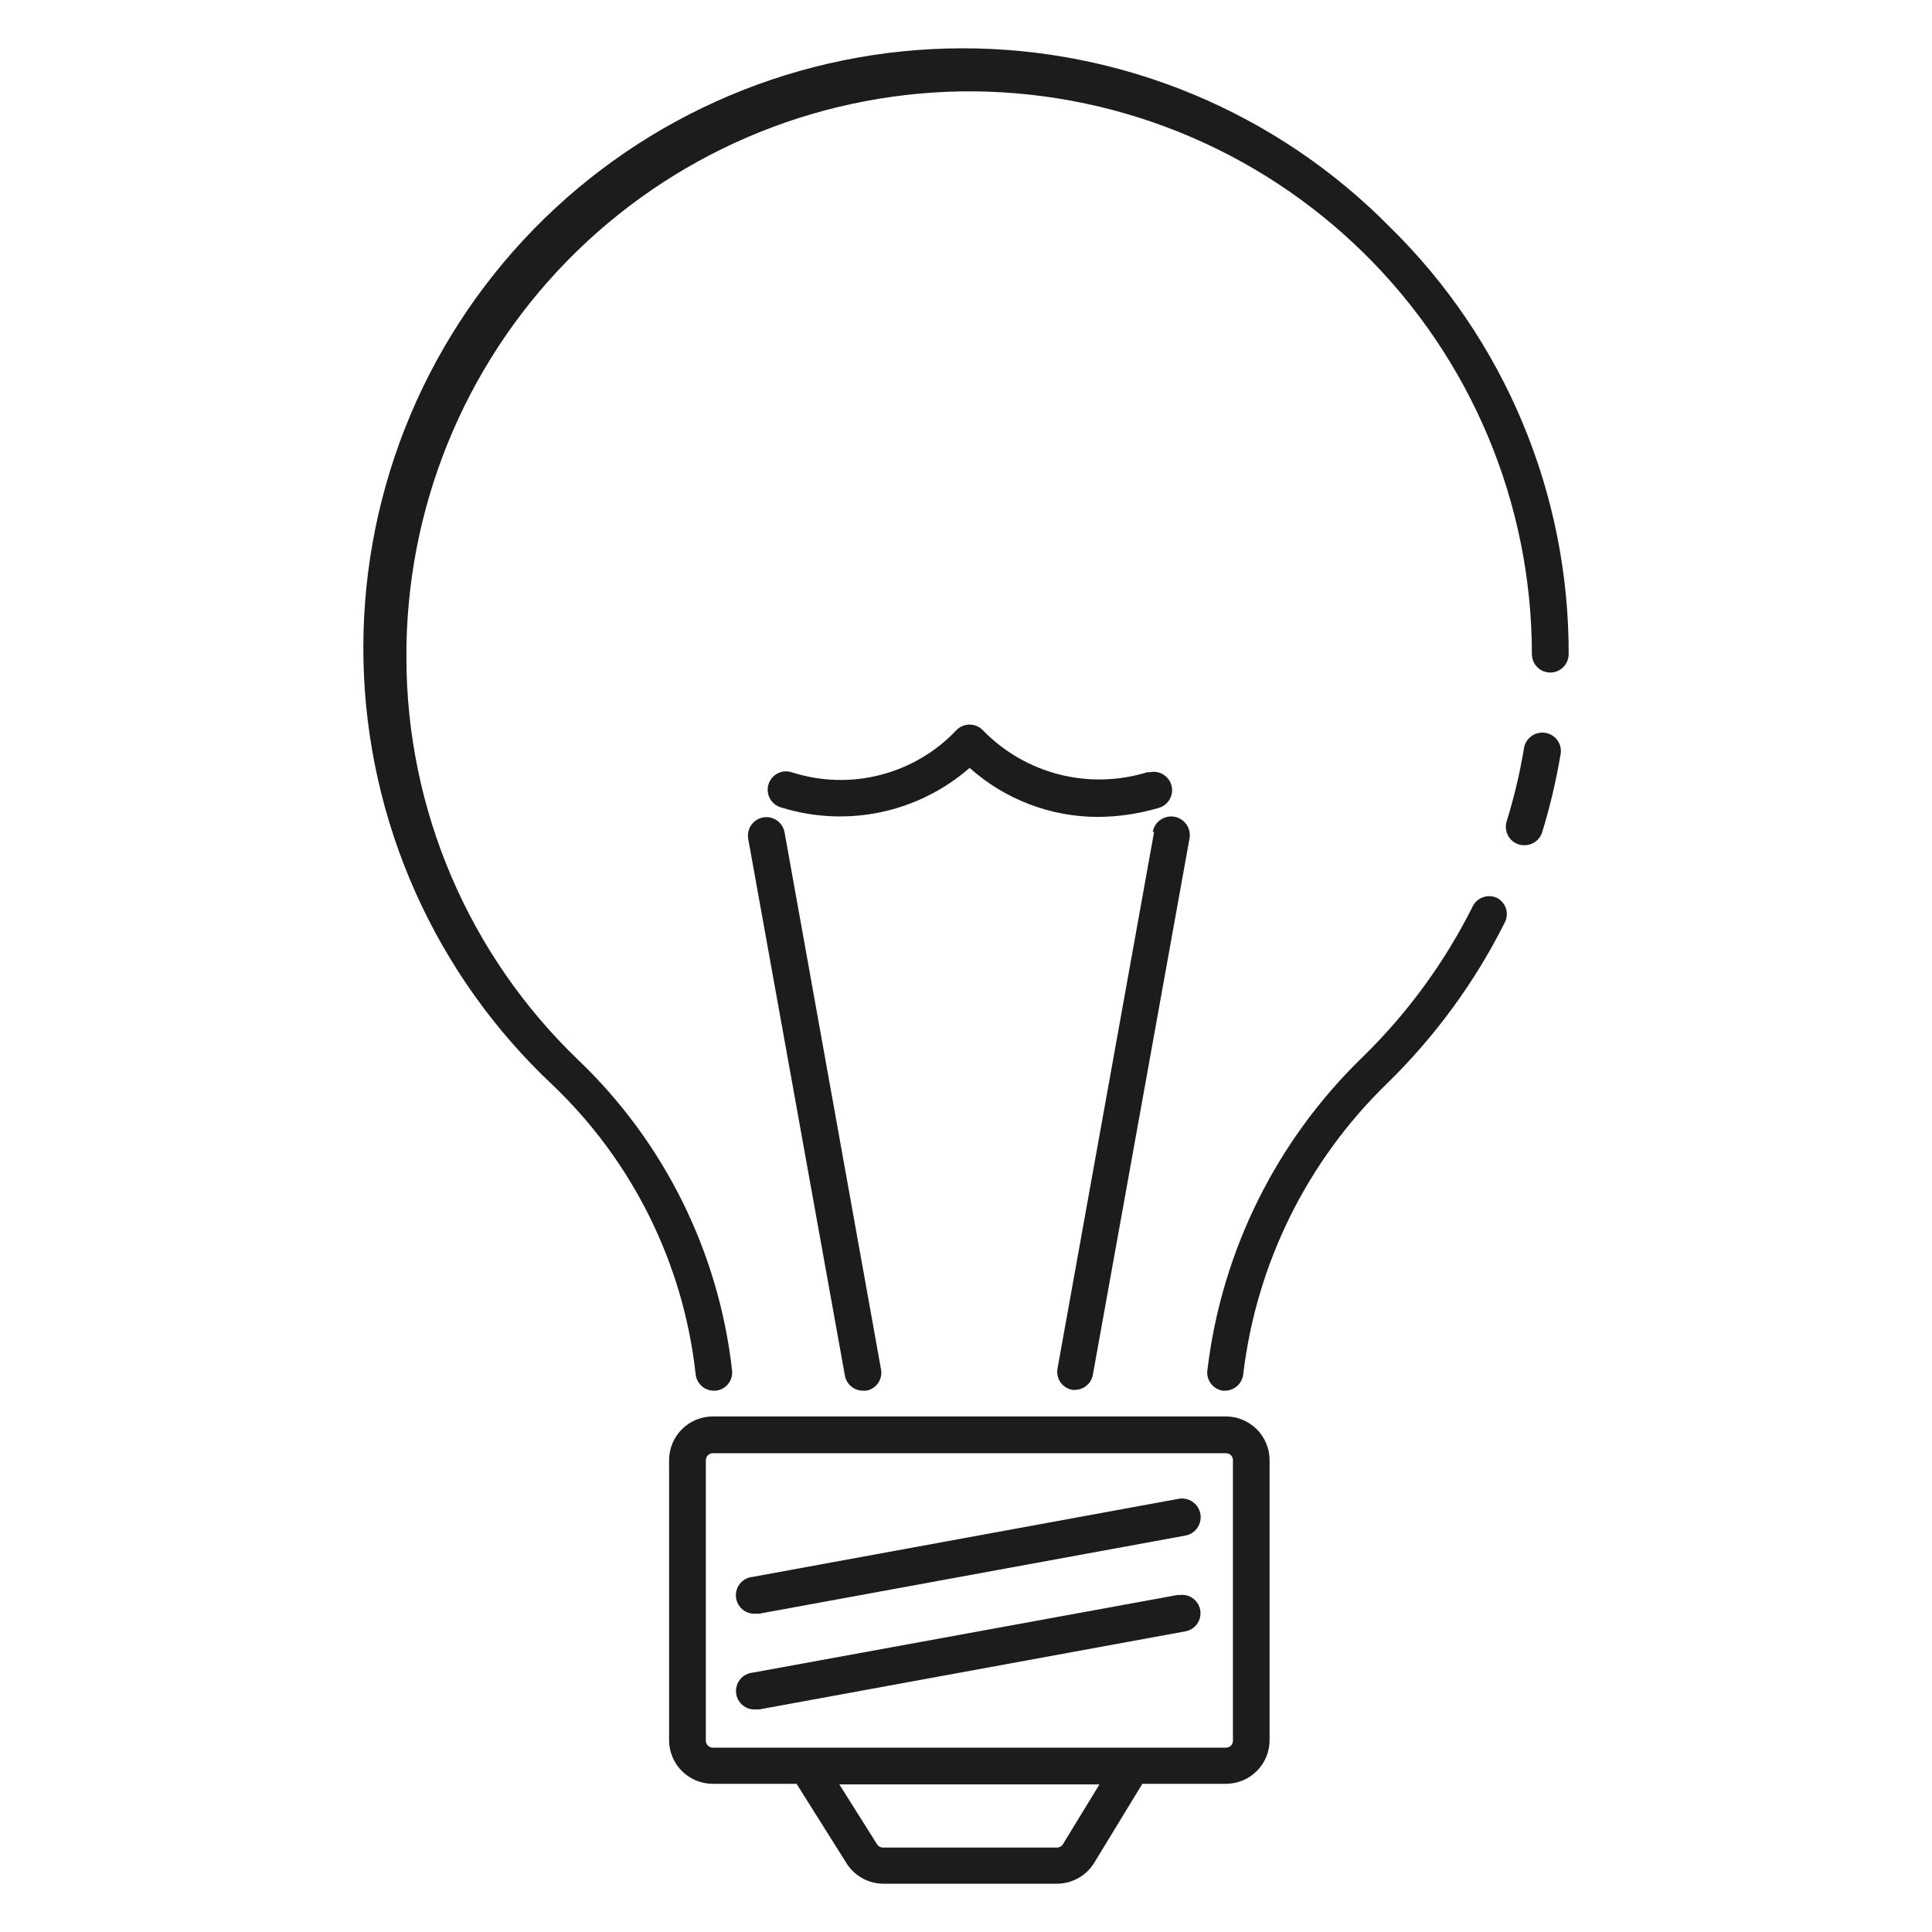
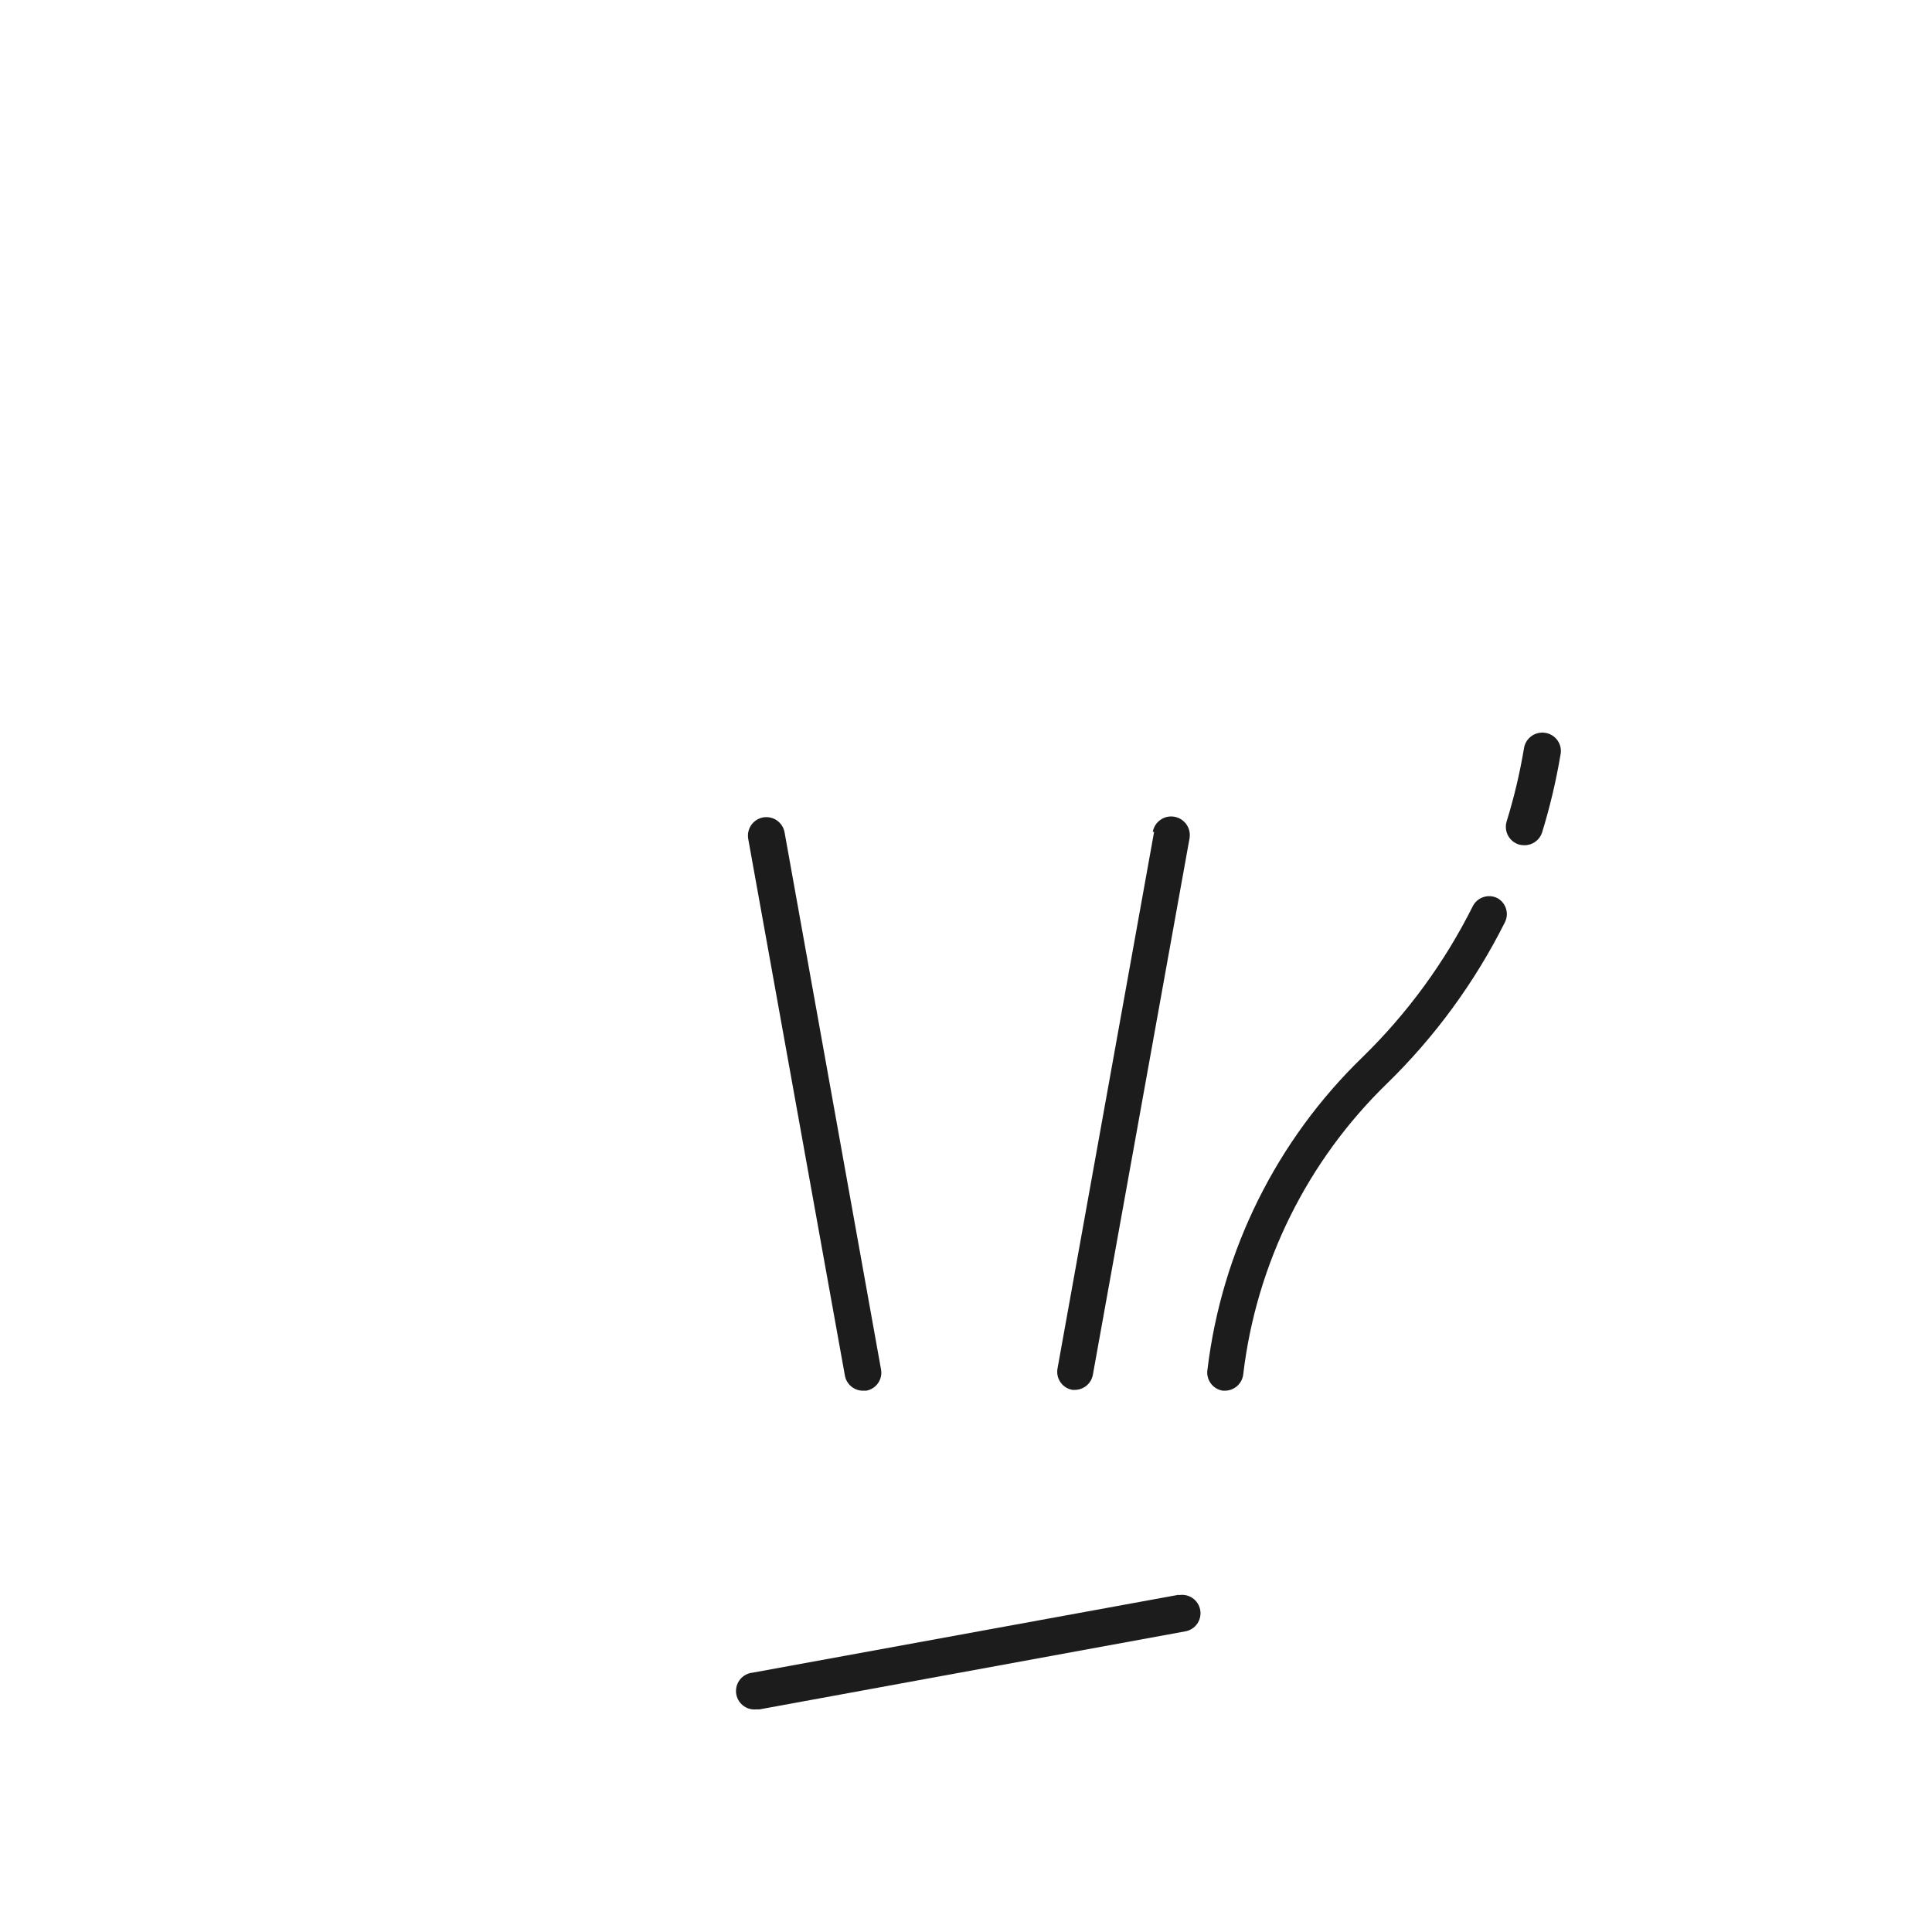
<svg xmlns="http://www.w3.org/2000/svg" width="160" height="160" viewBox="0 0 160 160" fill="none">
-   <path d="M115.12 18.817C110.486 14.111 104.961 10.377 98.867 7.832C92.772 5.288 86.232 3.985 79.628 4C73.024 4.015 66.489 5.347 60.406 7.919C54.324 10.49 48.815 14.249 44.203 18.976C39.591 23.703 35.968 29.302 33.547 35.446C31.126 41.591 29.955 48.156 30.102 54.758C30.25 61.361 31.713 67.867 34.406 73.897C37.099 79.927 40.968 85.359 45.787 89.875C52.404 96.198 56.586 104.646 57.603 113.741C57.626 114.127 57.795 114.489 58.076 114.755C58.357 115.021 58.729 115.17 59.115 115.172H59.278C59.679 115.128 60.046 114.928 60.299 114.614C60.553 114.3 60.671 113.898 60.628 113.497C59.525 103.688 55.008 94.579 47.868 87.764C43.385 83.458 39.817 78.294 37.375 72.578C34.933 66.863 33.668 60.714 33.656 54.498C33.593 42.204 38.381 30.381 46.981 21.596C55.58 12.81 67.298 7.77 79.59 7.569C85.766 7.483 91.897 8.625 97.628 10.928C103.358 13.232 108.574 16.651 112.972 20.986C117.371 25.322 120.864 30.489 123.248 36.186C125.633 41.883 126.862 47.997 126.864 54.173C126.864 54.577 127.025 54.965 127.31 55.25C127.596 55.536 127.983 55.696 128.387 55.696C128.791 55.696 129.178 55.536 129.464 55.25C129.749 54.965 129.91 54.577 129.91 54.173C129.928 47.592 128.628 41.072 126.088 35C123.548 28.928 119.819 23.426 115.12 18.817Z" fill="#1C1C1D" />
  <path d="M127.971 60.691C127.573 60.626 127.165 60.721 126.836 60.955C126.508 61.188 126.284 61.542 126.215 61.939C125.873 64 125.391 66.035 124.773 68.03C124.656 68.418 124.697 68.836 124.887 69.194C125.077 69.551 125.401 69.819 125.788 69.939C125.934 69.978 126.084 69.999 126.235 69.999C126.554 70.003 126.866 69.908 127.128 69.726C127.39 69.544 127.589 69.285 127.697 68.984C128.348 66.868 128.861 64.712 129.23 62.528C129.275 62.324 129.278 62.113 129.239 61.908C129.199 61.703 129.118 61.508 129 61.336C128.882 61.163 128.729 61.017 128.552 60.906C128.375 60.795 128.177 60.722 127.971 60.691Z" fill="#1C1C1D" />
  <path d="M124.002 74.374C123.644 74.197 123.23 74.168 122.85 74.293C122.47 74.418 122.154 74.688 121.972 75.044C119.646 79.694 116.558 83.921 112.836 87.55C105.713 94.45 101.179 103.59 99.995 113.436C99.964 113.634 99.973 113.836 100.021 114.03C100.069 114.225 100.155 114.408 100.274 114.569C100.393 114.731 100.542 114.867 100.714 114.97C100.885 115.074 101.076 115.142 101.274 115.172H101.446C101.819 115.17 102.179 115.031 102.458 114.783C102.736 114.534 102.914 114.192 102.959 113.822C104.042 104.663 108.247 96.156 114.866 89.733C118.832 85.866 122.125 81.365 124.611 76.415C124.799 76.063 124.841 75.651 124.726 75.269C124.612 74.887 124.352 74.565 124.002 74.374Z" fill="#1C1C1D" />
-   <path d="M101.538 117.304H59.035C58.075 117.304 57.155 117.684 56.476 118.362C55.796 119.039 55.413 119.958 55.411 120.918V144.113C55.411 144.588 55.505 145.059 55.687 145.498C55.869 145.937 56.136 146.336 56.473 146.672C56.809 147.008 57.209 147.274 57.649 147.455C58.088 147.636 58.559 147.728 59.035 147.727H65.968L70.11 154.315C70.434 154.829 70.884 155.254 71.416 155.548C71.948 155.843 72.546 155.998 73.155 156H87.57C88.182 155.993 88.782 155.831 89.314 155.529C89.847 155.227 90.294 154.796 90.615 154.274L94.604 147.727H101.527C102.486 147.727 103.405 147.346 104.083 146.668C104.761 145.991 105.141 145.071 105.141 144.113V120.918C105.139 119.962 104.758 119.046 104.083 118.369C103.409 117.692 102.493 117.309 101.538 117.304ZM88.026 152.731C87.976 152.816 87.905 152.886 87.82 152.934C87.734 152.982 87.637 153.007 87.539 153.005H73.124C73.028 153.007 72.932 152.983 72.847 152.937C72.761 152.891 72.689 152.823 72.637 152.741L69.511 147.778H91.051L88.026 152.731ZM102.106 144.164C102.106 144.315 102.046 144.459 101.94 144.566C101.833 144.672 101.688 144.732 101.538 144.732H59.035C58.883 144.732 58.737 144.673 58.629 144.566C58.521 144.46 58.459 144.315 58.456 144.164V120.918C58.459 120.766 58.521 120.621 58.629 120.515C58.737 120.409 58.883 120.349 59.035 120.349H101.538C101.688 120.349 101.833 120.409 101.94 120.516C102.046 120.622 102.106 120.767 102.106 120.918V144.164Z" fill="#1C1C1D" />
-   <path d="M97.609 124.125L62.333 130.591C61.929 130.628 61.556 130.823 61.297 131.134C61.037 131.445 60.911 131.847 60.948 132.251C60.984 132.655 61.179 133.028 61.49 133.288C61.802 133.547 62.203 133.673 62.607 133.637C62.698 133.647 62.79 133.647 62.881 133.637L98.167 127.17C98.571 127.096 98.929 126.865 99.162 126.527C99.395 126.189 99.484 125.772 99.41 125.369C99.336 124.965 99.105 124.607 98.767 124.374C98.429 124.14 98.012 124.051 97.609 124.125Z" fill="#1C1C1D" />
  <path d="M97.609 132.074L62.343 138.52C61.94 138.556 61.567 138.751 61.307 139.063C61.047 139.374 60.922 139.776 60.958 140.179C60.994 140.583 61.189 140.956 61.501 141.216C61.812 141.476 62.214 141.601 62.617 141.565H62.892L98.177 135.099C98.574 135.025 98.926 134.796 99.154 134.463C99.383 134.13 99.469 133.719 99.395 133.322C99.321 132.925 99.093 132.574 98.759 132.345C98.426 132.117 98.016 132.03 97.619 132.104L97.609 132.074Z" fill="#1C1C1D" />
  <path d="M63.197 67.695C62.998 67.731 62.808 67.807 62.638 67.917C62.469 68.028 62.322 68.17 62.208 68.337C62.094 68.504 62.014 68.692 61.973 68.891C61.932 69.089 61.93 69.293 61.968 69.492L69.968 113.903C70.028 114.258 70.211 114.58 70.486 114.812C70.761 115.045 71.11 115.172 71.47 115.172H71.734C71.931 115.138 72.119 115.065 72.288 114.957C72.457 114.849 72.603 114.709 72.717 114.545C72.831 114.381 72.912 114.196 72.954 114C72.996 113.804 72.999 113.602 72.962 113.406L64.973 68.923C64.899 68.525 64.671 68.173 64.338 67.943C64.005 67.713 63.595 67.624 63.197 67.695Z" fill="#1C1C1D" />
-   <path d="M95.082 63.929C92.698 64.681 90.152 64.754 87.73 64.139C85.307 63.524 83.104 62.245 81.368 60.447C81.083 60.165 80.698 60.007 80.297 60.007C79.896 60.007 79.511 60.165 79.226 60.447C77.516 62.262 75.327 63.554 72.912 64.176C70.498 64.798 67.956 64.723 65.583 63.959C65.388 63.894 65.182 63.869 64.977 63.885C64.772 63.902 64.573 63.959 64.391 64.055C64.209 64.15 64.048 64.281 63.918 64.441C63.788 64.6 63.692 64.784 63.635 64.981C63.578 65.179 63.562 65.386 63.587 65.59C63.612 65.794 63.679 65.99 63.782 66.168C63.885 66.346 64.023 66.501 64.188 66.624C64.353 66.746 64.54 66.835 64.74 66.883C67.399 67.706 70.225 67.836 72.948 67.261C75.672 66.685 78.203 65.423 80.302 63.594C83.218 66.2 86.989 67.644 90.9 67.654C92.619 67.646 94.328 67.393 95.975 66.903C96.167 66.847 96.346 66.753 96.502 66.627C96.657 66.501 96.787 66.346 96.883 66.17C96.978 65.994 97.038 65.801 97.059 65.602C97.081 65.403 97.062 65.202 97.006 65.01C96.949 64.818 96.855 64.639 96.729 64.484C96.603 64.328 96.448 64.198 96.272 64.103C96.097 64.007 95.904 63.947 95.705 63.926C95.506 63.905 95.304 63.923 95.112 63.98L95.082 63.929Z" fill="#1C1C1D" />
  <path d="M95.578 68.892L87.579 113.334C87.543 113.531 87.546 113.733 87.588 113.929C87.63 114.124 87.71 114.31 87.825 114.474C87.939 114.638 88.084 114.778 88.253 114.886C88.422 114.993 88.61 115.066 88.807 115.101C88.898 115.111 88.99 115.111 89.082 115.101C89.422 115.084 89.746 114.954 90.004 114.732C90.262 114.509 90.437 114.207 90.503 113.872L98.512 69.43C98.583 69.027 98.491 68.611 98.256 68.275C98.021 67.939 97.662 67.71 97.258 67.639C96.854 67.567 96.439 67.659 96.103 67.895C95.767 68.13 95.538 68.489 95.467 68.892H95.578Z" fill="#1C1C1D" />
</svg>